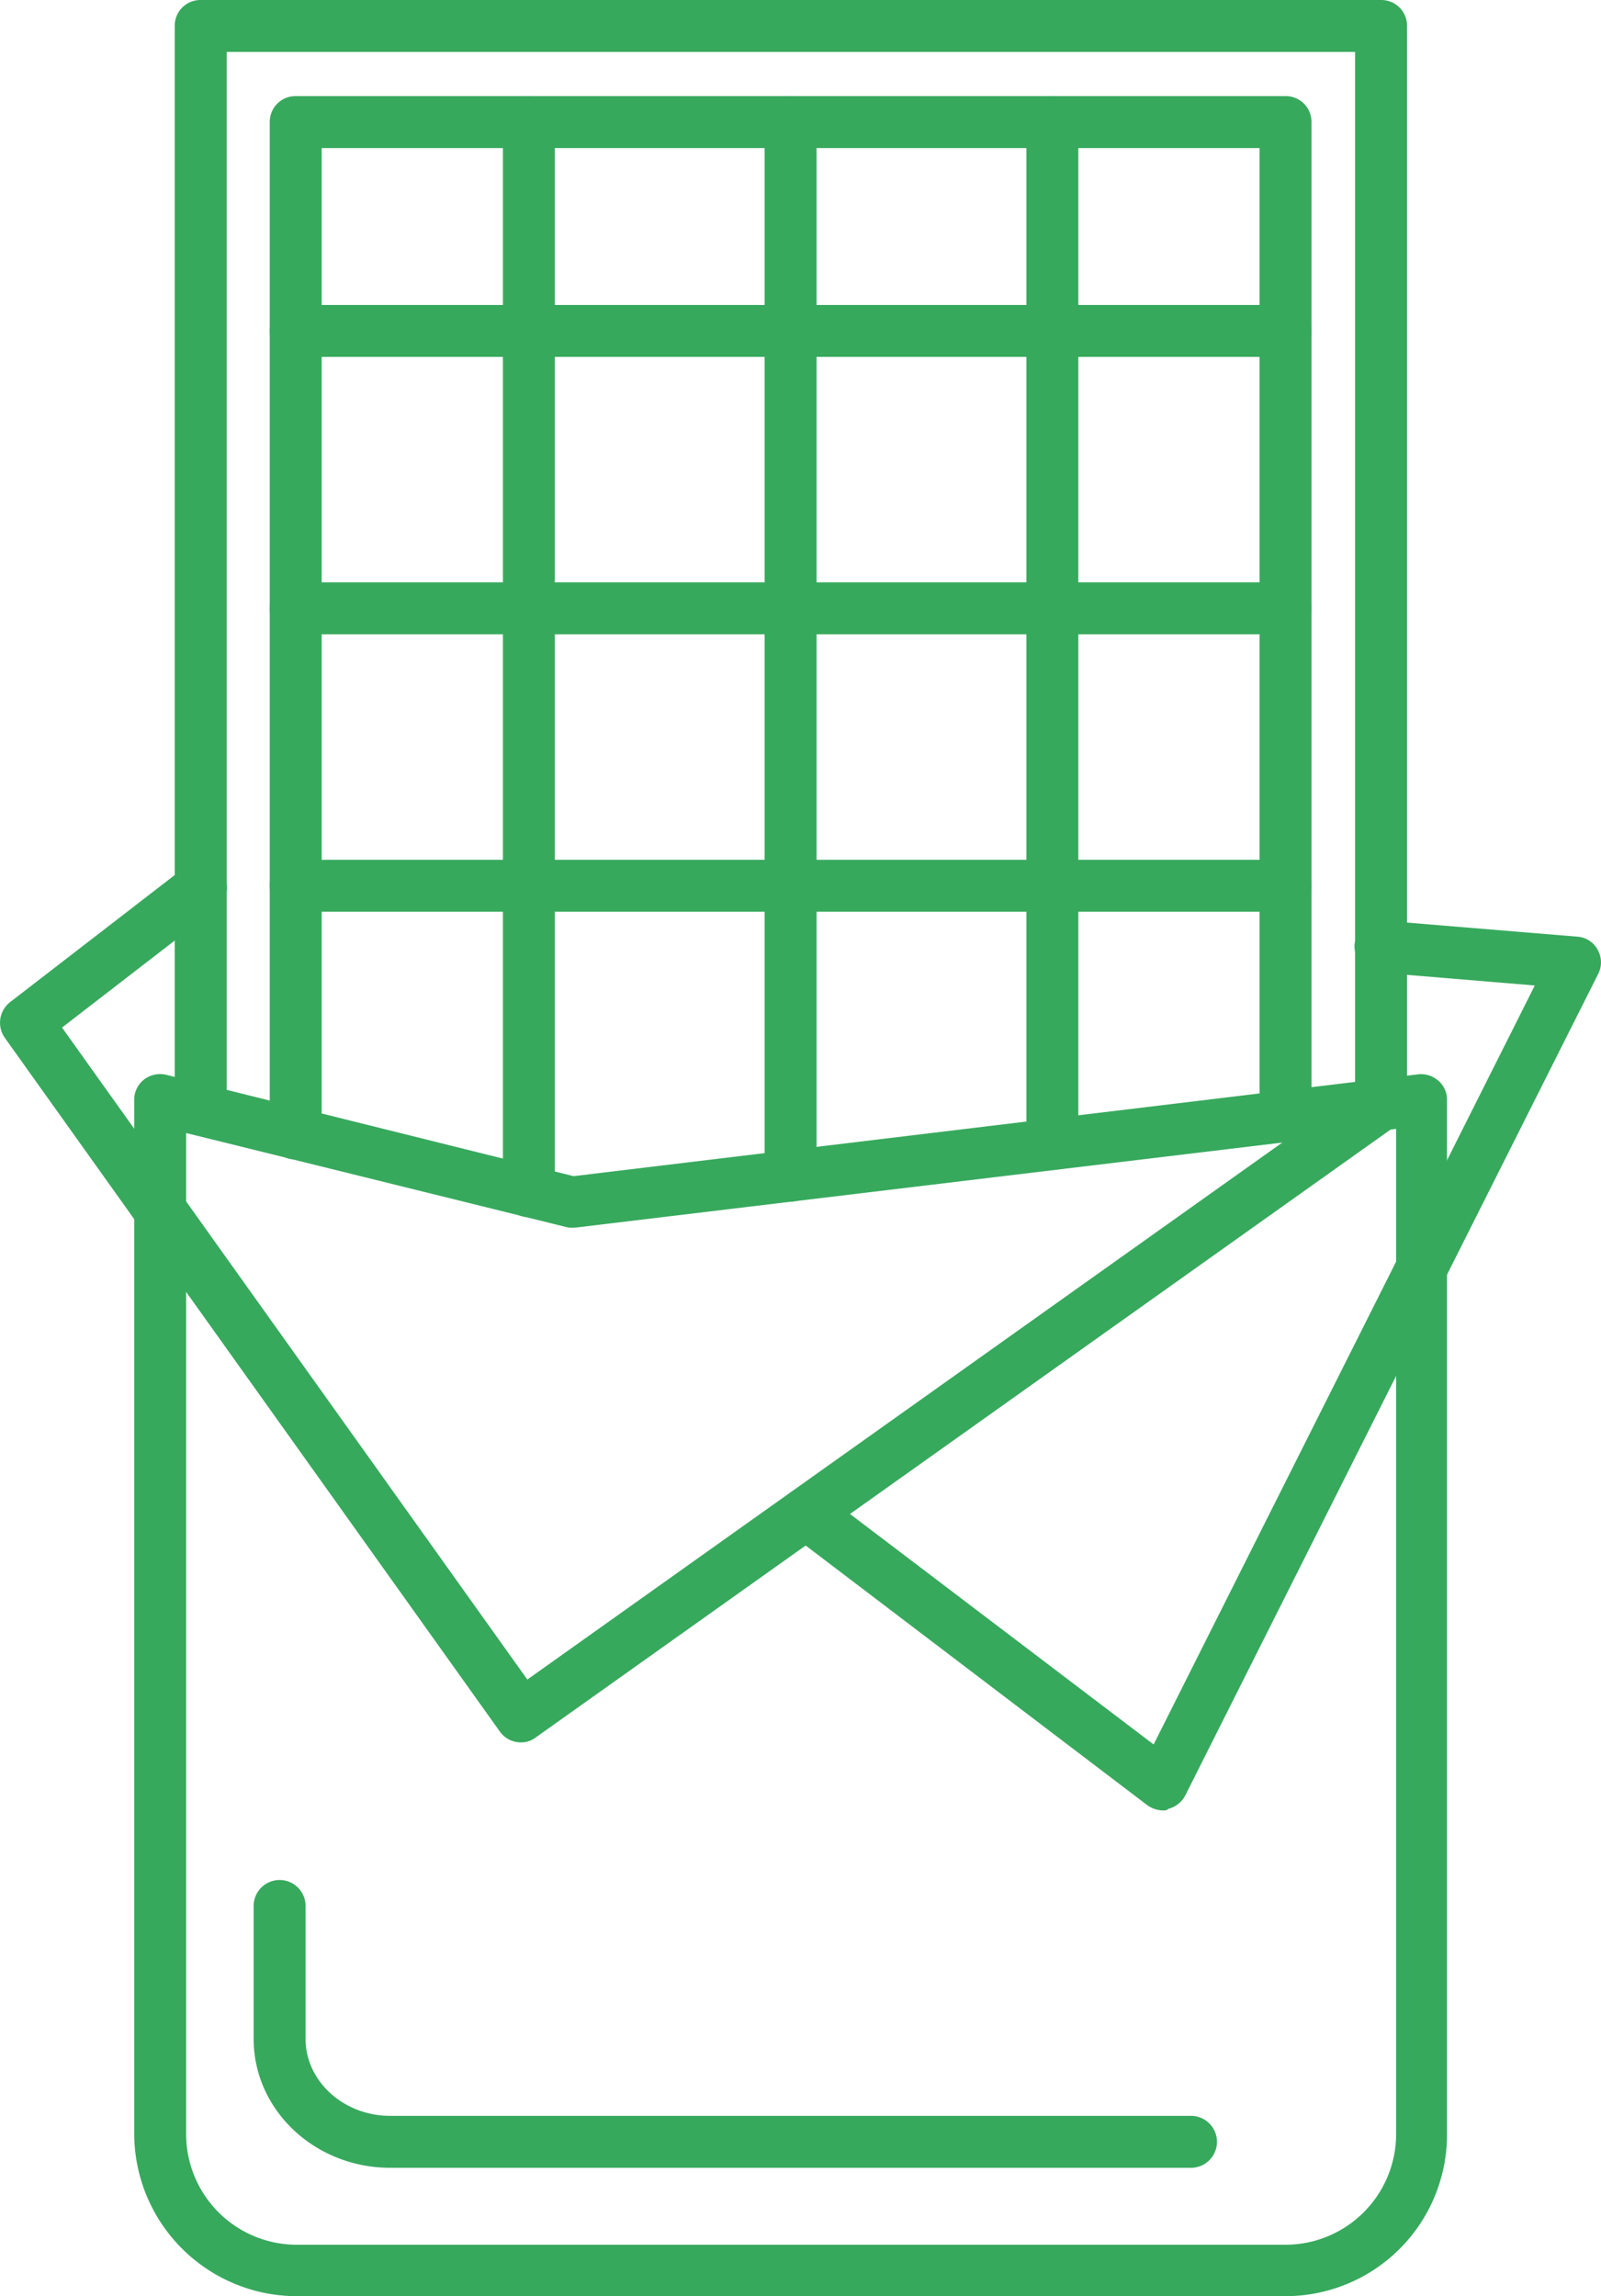
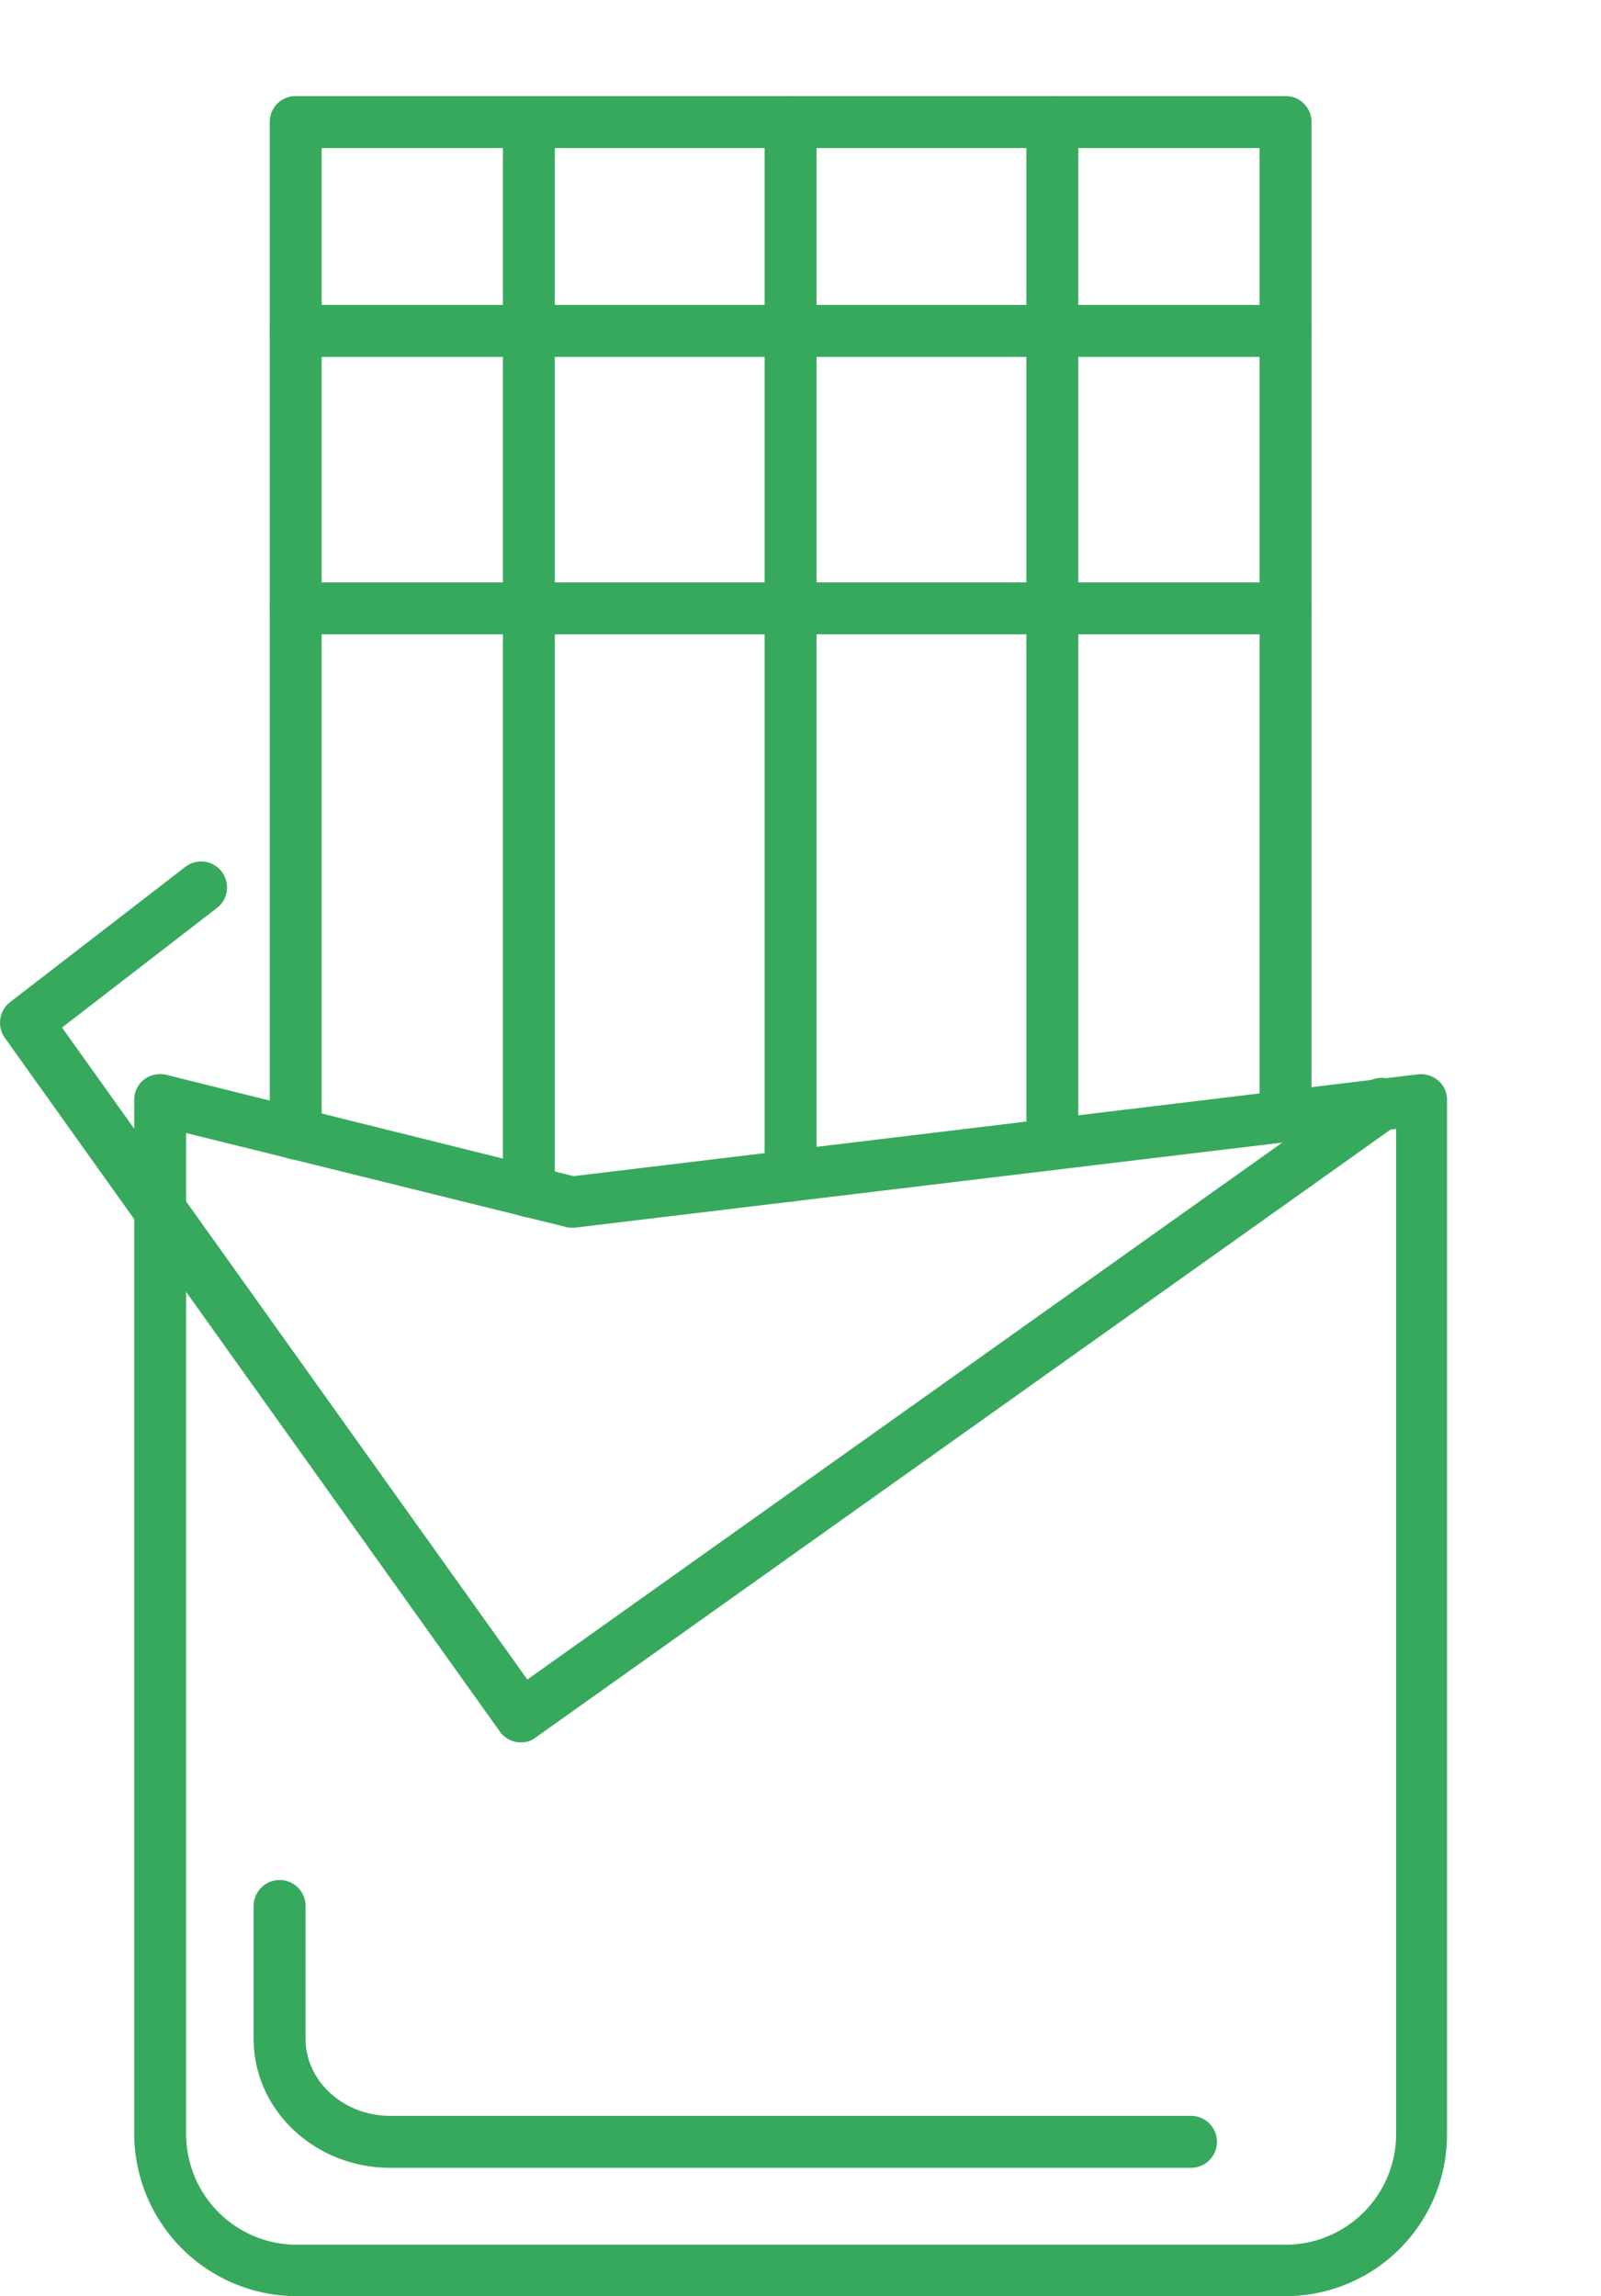
<svg xmlns="http://www.w3.org/2000/svg" width="435.163" height="623.899" viewBox="0 0 435.163 623.899">
  <g transform="translate(-189.489 -12.526)">
    <path d="M571.193,895.923H302.583a44.245,44.245,0,0,1-44.18-44.18l0-280.9a6.953,6.953,0,0,1,2.682-5.5,7.161,7.161,0,0,1,6.069-1.27L377.817,591.6l229.514-27.666a7.172,7.172,0,0,1,5.5,1.693,6.776,6.776,0,0,1,2.4,5.223V851.883A43.914,43.914,0,0,1,571.2,895.92ZM272.512,579.88v272a30.091,30.091,0,0,0,30.066,30.066H571.331A30.091,30.091,0,0,0,601.4,851.883l0-273.131-223.02,26.82a7.743,7.743,0,0,1-2.541-.141Z" transform="translate(-32.435 -259.498)" fill="#37a95d" />
    <path d="M331.126,694.118a6.973,6.973,0,0,1-5.788-2.965L190.821,502.714a7.113,7.113,0,0,1,1.412-9.739l47.569-36.7a7.045,7.045,0,1,1,8.612,11.151l-42.063,32.464L332.823,677.04l228.1-162.185a7.089,7.089,0,1,1,8.188,11.575l-233.9,166.276a6.555,6.555,0,0,1-4.094,1.412Z" transform="translate(0 -208.164)" fill="#37a95d" />
-     <path d="M694.2,726.844a7.6,7.6,0,0,1-4.235-1.412L592.993,651.75a7.058,7.058,0,1,1,8.469-11.294l90.2,68.457,103.6-206.224-42.487-3.53a7.079,7.079,0,1,1,1.129-14.114l52.932,4.375a6.8,6.8,0,0,1,5.5,3.529,6.919,6.919,0,0,1,.141,6.635L700.266,722.749a7.14,7.14,0,0,1-4.659,3.67c-.279.424-.844.424-1.408.424Z" transform="translate(-188.609 -222.395)" fill="#37a95d" />
-     <path d="M286.263,321.086a6.989,6.989,0,0,1-7.057-7.057l0-294.446a6.989,6.989,0,0,1,7.057-7.057H607.1a6.989,6.989,0,0,1,7.057,7.057V312.616a7.057,7.057,0,0,1-14.114,0l0-285.977H293.324V314.024a6.988,6.988,0,0,1-7.057,7.057Z" transform="translate(-42.227 0)" fill="#37a95d" />
    <path d="M335.055,350.8A6.989,6.989,0,0,1,328,343.747V68.923a6.989,6.989,0,0,1,7.057-7.057H604.094a6.989,6.989,0,0,1,7.057,7.057V338.946a7.057,7.057,0,1,1-14.114,0V75.979H342.115V343.747a7.078,7.078,0,0,1-7.059,7.057Z" transform="translate(-65.193 -23.223)" fill="#37a95d" />
    <path d="M604.094,183.18H335.055a7.057,7.057,0,1,1,0-14.114H604.094a7.057,7.057,0,0,1,0,14.114Z" transform="translate(-65.193 -73.68)" fill="#37a95d" />
    <path d="M604.094,325.58H335.055a7.057,7.057,0,1,1,0-14.114H604.094a7.057,7.057,0,0,1,0,14.114Z" transform="translate(-65.193 -140.704)" fill="#37a95d" />
-     <path d="M604.094,467.99H335.055a7.057,7.057,0,1,1,0-14.114H604.094a7.057,7.057,0,0,1,0,14.114Z" transform="translate(-65.193 -207.733)" fill="#37a95d" />
    <path d="M454.795,366.472a6.989,6.989,0,0,1-7.057-7.057V68.923a7.057,7.057,0,1,1,14.114,0V359.415A6.988,6.988,0,0,1,454.795,366.472Z" transform="translate(-121.552 -23.223)" fill="#37a95d" />
    <path d="M589.185,362.238a6.989,6.989,0,0,1-7.057-7.057V68.923a7.057,7.057,0,1,1,14.114,0l0,286.258a6.99,6.99,0,0,1-7.059,7.057Z" transform="translate(-184.806 -23.223)" fill="#37a95d" />
    <path d="M723.595,353.631a6.989,6.989,0,0,1-7.057-7.057V68.923a7.057,7.057,0,1,1,14.114,0V346.712a6.959,6.959,0,0,1-7.057,6.916Z" transform="translate(-248.07 -23.223)" fill="#37a95d" />
    <path d="M574.518,1055.766H356.86c-20.468,0-37.123-15.669-37.123-35.006V984.626a7.057,7.057,0,0,1,14.114,0v36.135c0,11.434,10.3,20.89,23.007,20.89H574.515a7.058,7.058,0,0,1,0,14.116Z" transform="translate(-61.305 -454.224)" fill="#37a95d" />
  </g>
</svg>